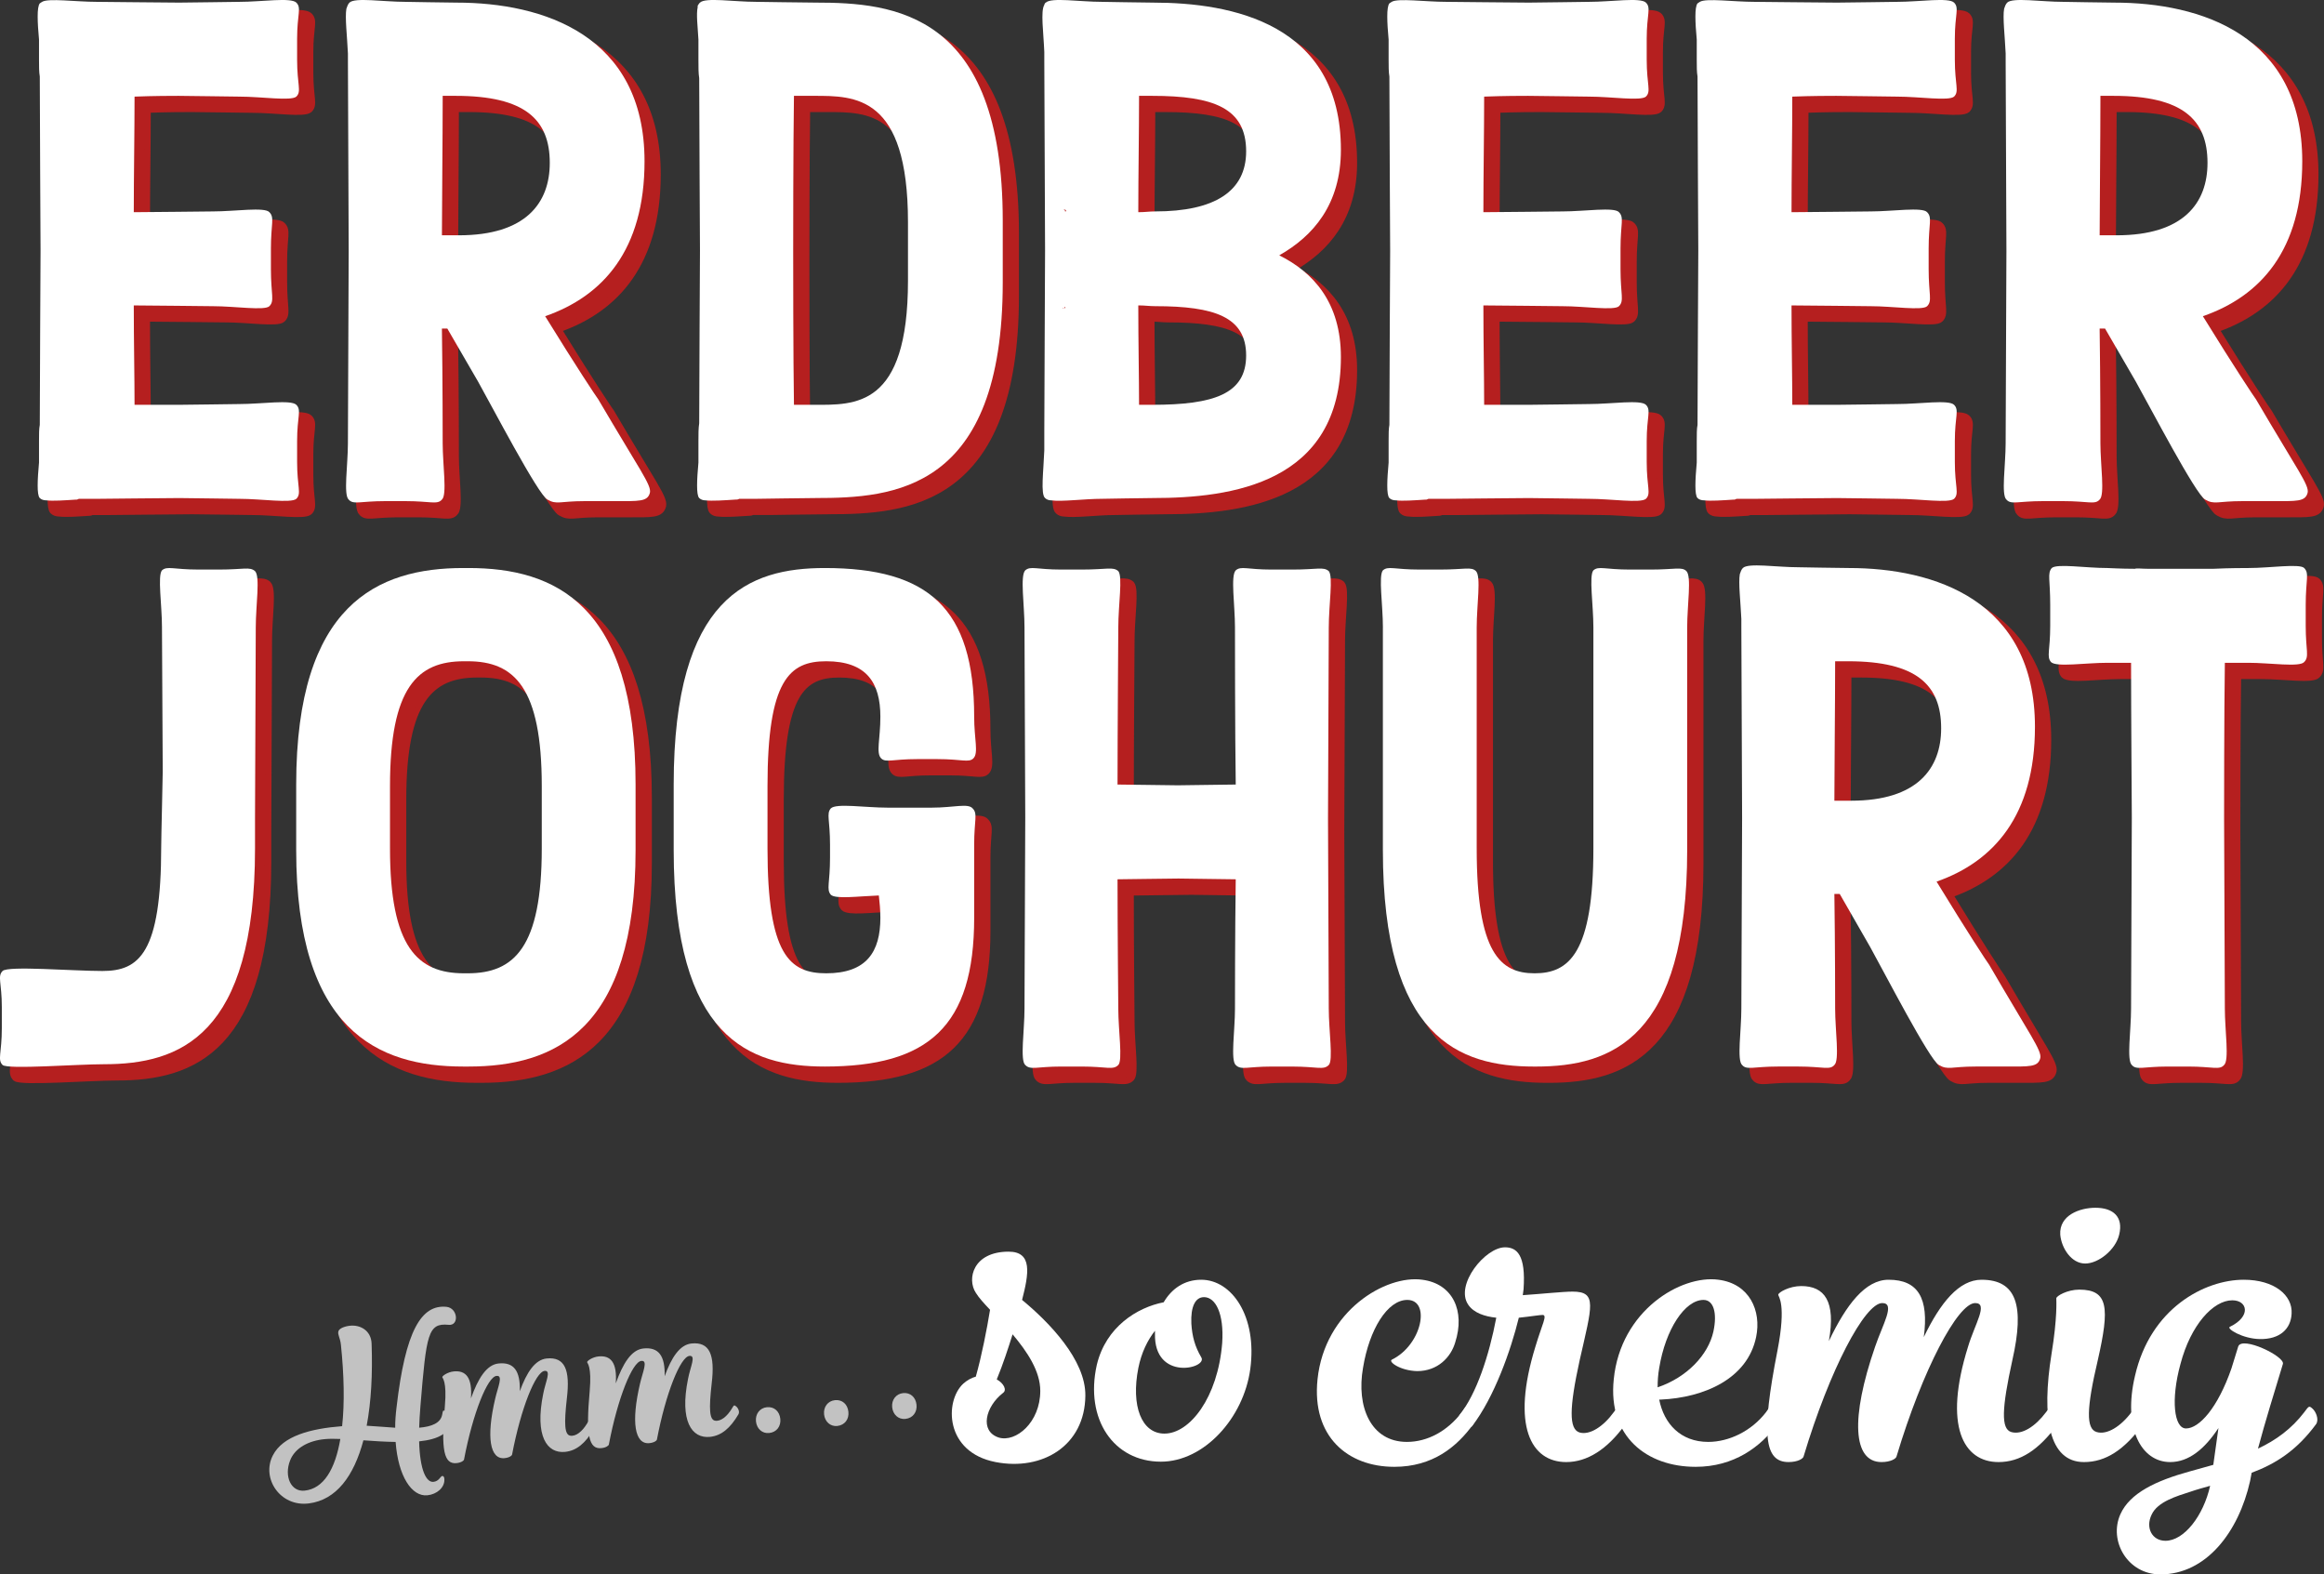
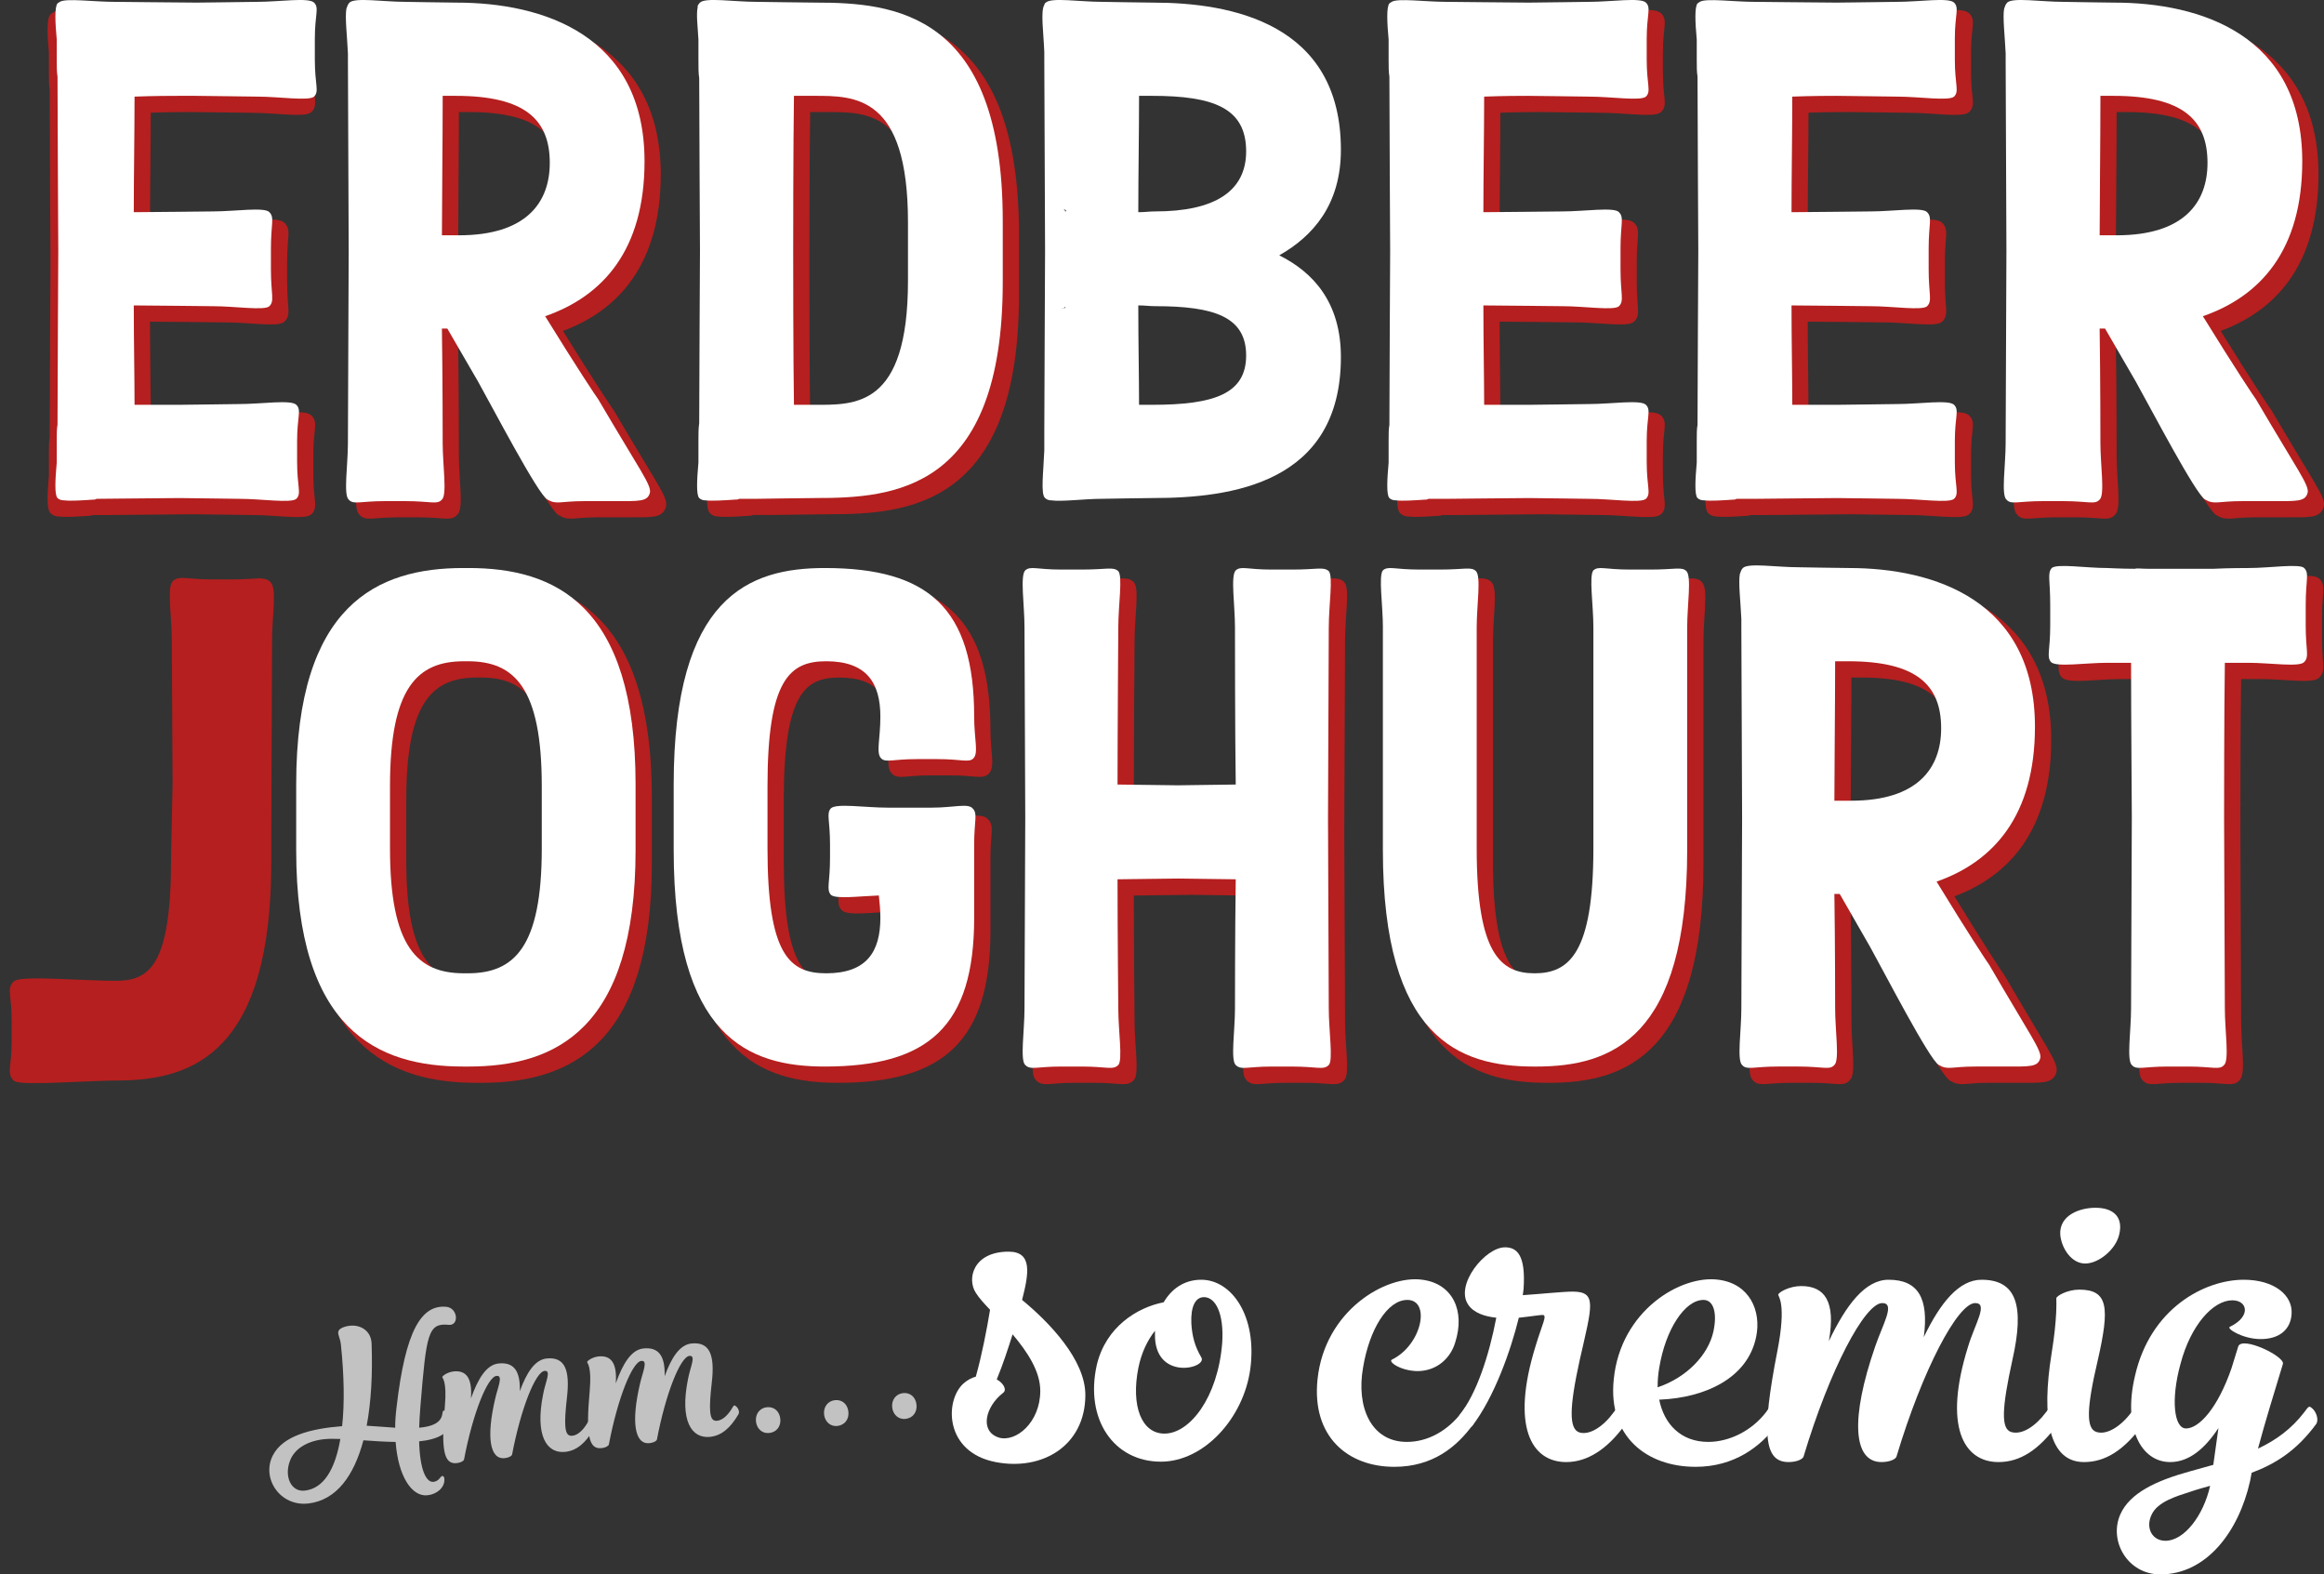
<svg xmlns="http://www.w3.org/2000/svg" viewBox="0 0 368.428 249.563">
  <rect x="0" y="0" width="368.428" height="249.563" fill="#333333" stroke="none" />
  <defs>
    <style>
      .cls-1 {
        fill: #fff;
      }

      .cls-2 {
        stroke-width: 1.021px;
      }

      .cls-2, .cls-3 {
        fill: #b51f1f;
        stroke: #b51f1f;
        stroke-miterlimit: 10;
      }

      .cls-4 {
        opacity: .7;
      }
    </style>
  </defs>
  <g id="Ebene_1" data-name="Ebene 1" />
  <g id="Ebene_2" data-name="Ebene 2">
    <g id="Ebene_1-2" data-name="Ebene 1">
      <g>
        <g>
          <g>
            <path class="cls-1" d="M154.697,218.216c.94-3.322,1.756-7.522,2.257-10.595-.941-1.004-1.756-1.881-2.257-2.695-1.442-2.194-.439-6.521,5.203-6.521,3.824,0,3.198,3.511,2.132,7.649,4.327,3.574,10.095,9.53,10.031,15.172-.063,7.899-6.771,11.974-14.231,10.532-8.087-1.568-8.087-9.655-5.14-12.413,.627-.564,1.316-.941,2.006-1.129Zm5.831-6.708c-.69,2.194-1.505,4.702-2.509,7.146,1.129,.628,1.63,1.693,1.004,2.133-2.821,2.194-3.762,6.081-.689,7.084,2.695,.815,6.583-2.382,6.583-7.398,0-3.134-2.069-6.207-4.388-8.965Z" />
            <path class="cls-1" d="M173.883,216.335c1.442-6.019,6.395-9.09,10.595-9.906,1.254-2.132,3.26-3.573,5.956-3.573,4.828,0,8.903,5.767,7.774,14.169-1.065,7.774-7.334,14.67-14.169,14.67-7.461,0-12.1-6.708-10.156-15.36Zm9.216-5.391c-1.129,1.441-2.132,3.385-2.634,5.893-1.191,6.019,.502,10.407,4.138,10.407,4.012,0,8.464-5.705,9.154-14.357,.313-4.703-1.066-7.273-2.883-7.273-1.38,0-2.132,1.505-2.006,4.2,.125,2.006,.564,3.636,1.567,5.329,1.129,1.756-7.522,3.887-7.334-3.762v-.439Z" />
            <path class="cls-1" d="M221.031,232.51c-7.335,0-13.103-4.764-12.162-13.855,1.128-10.908,10.846-16.613,16.613-15.798,4.828,.627,6.834,4.952,5.204,9.968-.69,2.32-2.759,4.514-6.019,4.514-2.696-.063-4.64-1.505-4.012-1.818,4.764-2.32,6.207-9.467,2.445-9.467-3.135,0-6.019,4.64-7.021,10.784-1.066,6.081,1.191,11.723,6.958,11.723,3.26,0,6.395-1.692,8.714-4.702,.69-1.003,.69-1.065,1.254-.564,.564,.439,1.128,1.693,.564,2.445-2.633,3.636-6.457,6.771-12.538,6.771Z" />
            <path class="cls-1" d="M248.304,231.758c-5.58,0-8.777-5.705-4.89-18.306,1.065-3.574,1.944-5.016,1.128-5.016-.439,0-1.944,.251-3.762,.44-1.253,5.14-3.887,12.601-7.397,17.177-.565,.753-2.509-1.003-2.006-1.756,2.695-3.322,4.702-9.466,5.831-15.422-1.818-.189-3.574-.753-4.452-2.069-2.132-3.135,2.696-9.091,5.831-9.091,1.881,0,3.323,1.192,2.947,6.645l-.125,.941c2.821-.188,6.395-.564,7.899-.564,3.95,0,3.071,2.257,1.128,10.846-1.693,7.711-1.693,10.908-.063,11.473,1.63,.501,3.824-.941,5.455-3.198,.752-1.003,.752-1.065,1.317-.564,.501,.439,1.065,1.693,.501,2.507-2.884,4.012-6.081,5.956-9.342,5.956Z" />
            <path class="cls-1" d="M268.807,232.51c-7.71,0-13.918-4.764-12.977-13.855,1.065-10.908,10.658-16.613,16.613-15.798,4.891,.627,6.834,4.89,5.956,9.09-1.38,6.645-8.275,9.592-15.109,9.906h-.252c.753,3.824,3.386,6.708,7.774,6.708,3.26,0,6.834-1.692,9.154-4.702,.689-1.003,.689-1.065,1.254-.564,.564,.439,1.065,1.693,.564,2.445-2.696,3.636-6.897,6.771-12.978,6.771Zm-6.019-12.601c4.64-1.568,8.025-5.14,8.84-8.839,.627-2.884,.063-5.016-1.568-5.016-2.946,0-6.019,4.64-7.022,10.784-.188,1.065-.251,2.069-.251,3.071Z" />
            <path class="cls-1" d="M289.937,212.573c2.758-5.767,5.768-9.717,9.467-9.717,4.702,0,6.395,2.946,5.579,9.09,2.634-5.455,5.58-9.09,9.154-9.09,5.58,0,6.833,4.138,4.89,12.726-1.692,7.711-1.818,10.908-.188,11.411,1.693,.501,3.824-.878,5.517-3.135,.752-1.003,.752-1.065,1.317-.564,.501,.439,1.065,1.693,.501,2.507-2.947,4.012-5.893,5.956-9.342,5.956-5.58,0-8.777-5.705-4.827-18.306,1.065-3.574,3.259-6.897,1.128-6.897-2.758,0-8.338,10.533-12.476,24.326-.063,.313-.877,.877-2.382,.877-4.514,0-4.952-6.896-1.003-18.306,1.191-3.511,3.259-6.897,1.128-6.897-2.758,0-8.338,10.533-12.476,24.326-.063,.313-.878,.877-2.382,.877-3.824,0-4.389-4.263-1.756-17.68,1.442-7.461,.125-8.526,.125-8.839,0-.376,1.756-1.38,3.636-1.38,3.699,0,5.516,2.382,4.388,8.714Z" />
            <path class="cls-1" d="M325.99,205.803c0-.376,1.756-1.38,3.636-1.38,4.639,0,4.827,2.884,2.946,11.16-1.818,7.711-1.881,10.908-.188,11.411,1.63,.501,3.824-.878,5.517-3.135,.689-1.003,.689-1.065,1.253-.564,.502,.439,1.066,1.693,.565,2.507-2.947,4.012-5.893,5.956-9.342,5.956-5.58,0-6.771-7.022-5.141-17.178,.941-5.767,.753-8.463,.753-8.777Zm4.576-5.517c-2.194,0-3.762-2.445-3.95-4.576-.188-3.072,3.072-4.263,5.58-4.263,2.821,0,4.451,1.442,3.762,4.263-.565,2.382-3.26,4.576-5.392,4.576Z" />
            <path class="cls-1" d="M366.615,223.295c.501,.439,1.066,1.693,.564,2.445-3.134,4.263-6.52,6.332-10.219,7.711l-.251,1.317c-1.818,8.087-6.958,14.795-14.231,14.795-5.203,0-8.213-5.329-6.332-9.53,1.505-3.386,5.705-5.329,10.908-6.771l3.824-1.066,.816-5.831c-2.194,3.323-4.703,5.392-7.649,5.392-4.639,0-7.523-5.455-5.58-13.667,2.445-10.72,11.035-15.234,17.241-15.234,4.827,0,7.774,2.445,7.586,5.391-.126,2.382-1.818,4.075-5.079,4.012-2.758-.063-5.329-1.693-4.702-1.944,3.385-1.63,2.821-4.2,.376-4.2-3.01,0-6.583,3.887-8.213,10.094-1.568,5.705-1.004,10.219,.877,10.219,2.069,0,5.016-3.197,7.21-9.529l1.065-3.448c.565-1.756,7.461,1.568,7.085,2.758-1.38,4.577-2.759,8.966-3.95,13.417,2.821-1.317,5.329-3.135,7.335-5.768,.752-1.003,.752-1.065,1.316-.564Zm-16.238,12.225c-1.065,.313-2.069,.564-3.134,.94-2.132,.69-5.204,1.568-6.144,3.636-1.004,2.069,.063,4.138,2.194,4.138,2.946,0,6.019-3.95,7.084-8.714Z" />
          </g>
          <g class="cls-4">
            <g>
              <path class="cls-1" d="M71.119,210c-3.277-.315-3.524,1.414-4.466,12.881-.099,1.256-.176,2.411-.201,3.429,1.948-.169,3.399-.712,3.651-2.081,.127-.669,.092-.698,.497-.576,.338,.095,.806,.506,.821,.964,.262,2.528-1.895,3.537-4.975,3.857,.123,4.673,1.168,6.531,2.27,6.417,.909-.094,1.086-.898,1.411-.933,.163-.016,.348,.194,.323,.589,.03,1.243-1.169,2.317-2.692,2.475-2.464,.255-4.636-2.994-5.038-8.456-1.706-.021-3.421-.138-5.106-.259-1.511,5.662-4.295,9.457-8.662,10.007-4.529,.568-7.555-3.969-5.703-7.601,1.579-3.114,6.016-4.26,10.988-4.645,.406-3.679,.309-8.092-.188-12.891-.113-1.102-.524-1.584-.412-2.087,.051-.464,.895-.847,1.868-.947,1.589-.165,3.321,.738,3.406,2.826,.17,4.8-.062,9.214-.781,13.026,1.418,.081,2.971,.216,4.522,.317-.009-1.047,.077-2.105,.219-3.267,1.401-12.106,3.915-16.297,7.922-15.894,1.824,.204,2.019,3.034,.328,2.849Zm-17.165,18.096c-.921-.035-1.773-.045-2.454,.024-2.533,.229-4.741,1.376-5.514,3.39-.984,2.527,.157,4.997,2.296,4.775,3.047-.315,4.856-3.419,5.672-8.19Z" />
              <path class="cls-1" d="M74.661,221.66c1.118-3.132,2.462-5.334,4.375-5.532,2.432-.252,3.466,1.18,3.373,4.401,1.069-2.961,2.399-4.999,4.247-5.191,2.884-.298,3.755,1.774,3.21,6.32-.462,4.078-.357,5.739,.513,5.91,.903,.169,1.93-.658,2.685-1.917,.336-.559,.333-.591,.651-.362,.283,.201,.642,.819,.393,1.27-1.309,2.233-2.728,3.396-4.512,3.581-2.885,.298-4.844-2.481-3.477-9.209,.36-1.904,1.317-3.74,.214-3.626-1.426,.149-3.748,5.893-5.149,13.247-.015,.166-.406,.501-1.185,.582-2.334,.242-2.931-3.302-1.499-9.413,.428-1.88,1.317-3.741,.214-3.626-1.427,.148-3.748,5.893-5.149,13.246-.016,.167-.407,.502-1.185,.582-1.978,.205-2.498-1.97-1.855-9.049,.346-3.935-.392-4.415-.408-4.578-.02-.194,.834-.807,1.806-.908,1.913-.198,2.98,.937,2.736,4.272Z" />
              <path class="cls-1" d="M97.621,219.282c1.118-3.131,2.462-5.334,4.376-5.532,2.431-.252,3.464,1.181,3.372,4.402,1.069-2.962,2.398-5,4.247-5.191,2.885-.299,3.756,1.774,3.21,6.32-.463,4.078-.356,5.738,.513,5.91,.903,.168,1.93-.659,2.685-1.917,.335-.559,.332-.591,.651-.362,.283,.2,.642,.818,.393,1.269-1.309,2.233-2.728,3.396-4.512,3.581-2.885,.299-4.845-2.481-3.477-9.208,.36-1.905,1.317-3.741,.214-3.626-1.426,.148-3.748,5.893-5.148,13.246-.016,.166-.407,.502-1.186,.582-2.335,.243-2.931-3.301-1.5-9.413,.429-1.88,1.317-3.74,.215-3.625-1.427,.148-3.748,5.892-5.149,13.246-.015,.166-.407,.501-1.185,.582-1.978,.205-2.498-1.971-1.855-9.049,.346-3.935-.392-4.416-.408-4.579-.02-.194,.834-.807,1.806-.907,1.912-.198,2.98,.936,2.736,4.271Z" />
              <path class="cls-1" d="M119.846,225.304c-.121-1.167,.599-2.126,1.733-2.244,1.135-.117,2.001,.645,2.125,1.844,.12,1.167-.567,2.123-1.767,2.248-1.103,.114-1.972-.681-2.092-1.849Zm10.796-1.118c-.121-1.167,.599-2.126,1.734-2.244,1.134-.117,1.999,.645,2.123,1.844,.121,1.167-.566,2.123-1.766,2.248-1.103,.114-1.971-.681-2.092-1.849Zm10.796-1.118c-.12-1.167,.599-2.126,1.734-2.244,1.134-.117,2,.645,2.124,1.844,.12,1.167-.567,2.123-1.767,2.247-1.102,.114-1.971-.68-2.092-1.848Z" />
            </g>
          </g>
        </g>
        <g>
          <g>
            <g>
              <path class="cls-2" d="M27.748,101.513c0-3.542-.725-8.183,0-9.038,.847-.733,1.814-.122,5.803-.122h3.264c3.869,0,4.836-.488,5.683,.245,.846,.855,.12,5.374,.12,8.916,0,.733-.12,28.334-.12,30.289v4.763c0,29.801-11.969,34.197-23.939,34.197-4.353,0-15.234,.855-16.08,.122-.847-.855-.121-1.832-.121-5.863v-3.297c0-3.908-.726-4.886,.121-5.741,.846-.855,11.002,0,15.838,0,5.803,0,9.309-2.809,9.309-19.664,0-1.588,.242-10.748,.242-11.969,0-1.465-.121-21.74-.121-22.838Z" />
              <path class="cls-2" d="M102.828,126.428v10.381c0,28.58-12.816,34.321-26.478,34.321h-.847c-13.541,0-26.478-5.741-26.478-34.321v-10.381c0-28.58,12.937-34.319,26.478-34.319h.847c13.661,0,26.478,5.74,26.478,34.319Zm-14.871,.244c0-15.633-4.353-19.785-11.728-19.785h-.604c-7.375,0-11.728,4.152-11.728,19.785v9.893c0,15.633,4.353,19.785,11.728,19.785h.604c7.375,0,11.728-4.152,11.728-19.785v-9.893Z" />
              <path class="cls-2" d="M141.392,144.015c-3.263,.122-6.891,.61-7.616-.122-.726-.855-.121-1.831-.121-5.862v-2.076c0-3.908-.604-4.886,.121-5.741,.847-.855,5.44-.122,8.947-.122h7.133c3.386,0,5.683-.733,6.408,.122,.847,.855,.243,1.832,.243,5.741v11.603c0,17.221-7.255,23.572-23.697,23.572-11.969,0-23.939-4.52-23.939-34.321v-10.381c0-29.801,11.969-34.319,23.939-34.319,16.443,0,23.697,6.351,23.697,23.571,0,3.542,.725,5.741-.121,6.596-.726,.733-1.813,.122-5.682,.122h-3.264c-3.869,0-4.957,.61-5.683-.122-.846-.855-.12-3.053-.12-6.596,0-5.374-2.177-8.793-8.585-8.793-5.803,0-9.309,2.931-9.309,19.785v9.893c0,16.854,3.506,19.785,9.309,19.785,6.408,0,8.585-3.419,8.585-8.793,0-1.222-.121-2.443-.243-3.542Z" />
              <path class="cls-2" d="M197.973,141.45c-1.813,0-7.496-.121-9.068-.121-1.813,0-8.221,.121-9.672,.121,0,8.672,.121,19.908,.121,20.519,0,3.42,.725,8.183,0,8.916-.847,.855-1.814,.245-5.803,.245h-3.264c-3.869,0-4.836,.61-5.683-.245-.846-.733-.12-5.496-.12-8.916,0-1.221,.12-28.335,.12-30.289,0-1.465-.12-29.068-.12-30.167,0-3.542-.726-8.183,.12-9.038,.847-.733,1.814-.122,5.683-.122h3.264c3.989,0,4.956-.488,5.803,.245,.725,.855,0,5.374,0,8.916,0,.61-.121,16.732-.121,24.915,1.693,0,8.101,.122,9.551,.122,1.693,0,7.255-.122,9.189-.122-.121-8.061-.121-24.061-.121-24.915,0-3.542-.726-8.183,.121-9.038,.846-.733,1.813-.122,5.682-.122h3.264c3.99,0,4.957-.488,5.803,.245,.726,.855,0,5.374,0,8.916,0,.733-.121,28.457-.121,30.289,0,1.831,.121,29.068,.121,30.167,0,3.42,.726,8.183,0,8.916-.846,.855-1.813,.245-5.803,.245h-3.264c-3.869,0-4.836,.61-5.682-.245-.847-.733-.121-5.496-.121-8.916,0-.733,0-11.847,.121-20.519Z" />
              <path class="cls-2" d="M221.305,101.513c0-3.542-.725-8.183,0-9.038,.847-.733,1.814-.122,5.803-.122h3.264c3.869,0,4.957-.488,5.683,.245,.846,.855,.12,5.374,.12,8.916v35.052c0,16.61,3.749,19.785,9.189,19.785s9.309-3.175,9.309-19.785v-35.052c0-3.542-.726-8.183,0-9.038,.846-.733,1.813-.122,5.803-.122h3.264c3.869,0,4.956-.488,5.682,.245,.847,.855,.121,5.374,.121,8.916v35.296c0,29.801-11.969,34.321-23.939,34.321h-.363c-11.848,0-23.939-4.52-23.939-34.321v-35.296Z" />
              <path class="cls-2" d="M278.248,131.68c0-1.465-.12-29.068-.12-30.167v-1.344c-.121-2.686-.484-5.74-.243-7.084,.121-.366,.243-.733,.484-.976,.846-.855,5.319-.122,8.826-.122,.604,0,6.165,.122,7.979,.122,13.541,0,29.5,5.129,29.5,25.159,0,14.045-6.528,21.374-15.596,24.549,5.078,8.305,7.979,12.702,8.342,13.19,6.529,11.237,8.342,13.557,8.101,14.778-.363,1.465-1.693,1.344-5.683,1.344h-4.594c-3.869,0-4.353,.61-5.803-.245-1.451-.733-8.705-14.778-10.882-18.686l-4.836-8.427h-.846c.121,8.182,.121,17.587,.121,18.197,0,3.42,.725,8.183-.121,8.916-.726,.855-1.813,.245-5.682,.245h-3.264c-3.869,0-4.957,.61-5.683-.245-.846-.733-.12-5.496-.12-8.916,0-1.221,.12-28.335,.12-30.289Zm31.556-14.168c0-6.839-3.869-10.625-14.751-10.625h-2.055c0,6.839-.121,17.587-.121,22.105h2.66c10.518,0,14.267-5.129,14.267-11.48Z" />
              <path class="cls-2" d="M354.78,107.13c-.12,8.061-.12,23.328-.12,24.672,0,1.831,.12,29.068,.12,30.167,0,3.42,.726,8.183-.12,8.916-.726,.855-1.814,.245-5.683,.245h-3.263c-3.869,0-4.957,.61-5.683-.245-.846-.733-.12-5.496-.12-8.916,0-1.221,.12-28.335,.12-30.289,0-1.1-.12-16.366-.12-24.549h-3.749c-3.506,0-8.101,.733-8.947-.121-.726-.855-.121-1.832-.121-5.741v-3.298c0-4.031-.483-5.007,.243-5.862,.846-.733,5.319,0,8.825,0,.243,0,2.177,.121,4.353,.121,.363-.121,.967,0,2.055,0h10.398c2.539-.121,4.957-.121,5.562-.121,3.385,0,8.101-.733,8.826,0,.846,.855,.242,1.831,.242,5.862v3.298c0,3.908,.604,4.886-.242,5.741-.726,.854-5.441,.121-8.826,.121h-3.749Z" />
            </g>
            <g>
-               <path class="cls-1" d="M25.679,99.443c0-3.542-.725-8.183,0-9.038,.847-.733,1.814-.122,5.803-.122h3.264c3.869,0,4.836-.488,5.683,.245,.846,.855,.12,5.374,.12,8.916,0,.733-.12,28.334-.12,30.289v4.763c0,29.801-11.969,34.197-23.939,34.197-4.353,0-15.234,.855-16.08,.122-.847-.855-.121-1.832-.121-5.863v-3.297c0-3.908-.726-4.886,.121-5.741,.846-.855,11.002,0,15.838,0,5.803,0,9.309-2.809,9.309-19.664,0-1.588,.242-10.748,.242-11.969,0-1.465-.121-21.74-.121-22.838Z" />
              <path class="cls-1" d="M100.759,124.358v10.381c0,28.58-12.816,34.321-26.478,34.321h-.847c-13.541,0-26.478-5.741-26.478-34.321v-10.381c0-28.58,12.937-34.319,26.478-34.319h.847c13.661,0,26.478,5.74,26.478,34.319Zm-14.871,.244c0-15.633-4.353-19.785-11.728-19.785h-.604c-7.375,0-11.728,4.152-11.728,19.785v9.893c0,15.633,4.353,19.785,11.728,19.785h.604c7.375,0,11.728-4.152,11.728-19.785v-9.893Z" />
              <path class="cls-1" d="M139.322,141.945c-3.263,.122-6.891,.61-7.616-.122-.726-.855-.121-1.831-.121-5.862v-2.076c0-3.908-.604-4.886,.121-5.741,.847-.855,5.44-.122,8.947-.122h7.133c3.386,0,5.683-.733,6.408,.122,.847,.855,.243,1.832,.243,5.741v11.603c0,17.221-7.255,23.572-23.697,23.572-11.969,0-23.939-4.52-23.939-34.321v-10.381c0-29.801,11.969-34.319,23.939-34.319,16.443,0,23.697,6.351,23.697,23.571,0,3.542,.725,5.741-.121,6.596-.726,.733-1.813,.122-5.682,.122h-3.264c-3.869,0-4.957,.61-5.683-.122-.846-.855-.12-3.053-.12-6.596,0-5.374-2.177-8.793-8.585-8.793-5.803,0-9.309,2.931-9.309,19.785v9.893c0,16.854,3.506,19.785,9.309,19.785,6.408,0,8.585-3.419,8.585-8.793,0-1.222-.121-2.443-.243-3.542Z" />
              <path class="cls-1" d="M195.904,139.38c-1.813,0-7.496-.121-9.068-.121-1.813,0-8.221,.121-9.672,.121,0,8.672,.121,19.908,.121,20.519,0,3.42,.725,8.183,0,8.916-.847,.855-1.814,.245-5.803,.245h-3.264c-3.869,0-4.836,.61-5.683-.245-.846-.733-.12-5.496-.12-8.916,0-1.221,.12-28.335,.12-30.289,0-1.465-.12-29.068-.12-30.167,0-3.542-.726-8.183,.12-9.038,.847-.733,1.814-.122,5.683-.122h3.264c3.989,0,4.956-.488,5.803,.245,.725,.855,0,5.374,0,8.916,0,.61-.121,16.732-.121,24.915,1.693,0,8.101,.122,9.551,.122,1.693,0,7.255-.122,9.189-.122-.121-8.061-.121-24.061-.121-24.915,0-3.542-.726-8.183,.121-9.038,.846-.733,1.813-.122,5.682-.122h3.264c3.99,0,4.957-.488,5.803,.245,.726,.855,0,5.374,0,8.916,0,.733-.121,28.457-.121,30.289,0,1.831,.121,29.068,.121,30.167,0,3.42,.726,8.183,0,8.916-.846,.855-1.813,.245-5.803,.245h-3.264c-3.869,0-4.836,.61-5.682-.245-.847-.733-.121-5.496-.121-8.916,0-.733,0-11.847,.121-20.519Z" />
              <path class="cls-1" d="M219.235,99.443c0-3.542-.725-8.183,0-9.038,.847-.733,1.814-.122,5.803-.122h3.264c3.869,0,4.957-.488,5.683,.245,.846,.855,.12,5.374,.12,8.916v35.052c0,16.61,3.749,19.785,9.189,19.785s9.309-3.175,9.309-19.785v-35.052c0-3.542-.726-8.183,0-9.038,.846-.733,1.813-.122,5.803-.122h3.264c3.869,0,4.956-.488,5.682,.245,.847,.855,.121,5.374,.121,8.916v35.296c0,29.801-11.969,34.321-23.939,34.321h-.363c-11.848,0-23.939-4.52-23.939-34.321v-35.296Z" />
              <path class="cls-1" d="M276.178,129.61c0-1.465-.12-29.068-.12-30.167v-1.344c-.121-2.686-.484-5.74-.243-7.084,.121-.366,.243-.733,.484-.976,.846-.855,5.319-.122,8.826-.122,.604,0,6.165,.122,7.979,.122,13.541,0,29.5,5.129,29.5,25.159,0,14.045-6.528,21.374-15.596,24.549,5.078,8.305,7.979,12.702,8.342,13.19,6.529,11.237,8.342,13.557,8.101,14.778-.363,1.465-1.693,1.344-5.683,1.344h-4.594c-3.869,0-4.353,.61-5.803-.245-1.451-.733-8.705-14.778-10.882-18.686l-4.836-8.427h-.846c.121,8.182,.121,17.587,.121,18.197,0,3.42,.725,8.183-.121,8.916-.726,.855-1.813,.245-5.682,.245h-3.264c-3.869,0-4.957,.61-5.683-.245-.846-.733-.12-5.496-.12-8.916,0-1.221,.12-28.335,.12-30.289Zm31.556-14.168c0-6.839-3.869-10.625-14.751-10.625h-2.055c0,6.839-.121,17.587-.121,22.105h2.66c10.518,0,14.267-5.129,14.267-11.48Z" />
              <path class="cls-1" d="M352.71,105.06c-.12,8.061-.12,23.328-.12,24.672,0,1.831,.12,29.068,.12,30.167,0,3.42,.726,8.183-.12,8.916-.726,.855-1.814,.245-5.683,.245h-3.263c-3.869,0-4.957,.61-5.683-.245-.846-.733-.12-5.496-.12-8.916,0-1.221,.12-28.335,.12-30.289,0-1.1-.12-16.366-.12-24.549h-3.749c-3.506,0-8.101,.733-8.947-.121-.726-.855-.121-1.832-.121-5.741v-3.298c0-4.031-.483-5.007,.243-5.862,.846-.733,5.319,0,8.825,0,.243,0,2.177,.121,4.353,.121,.363-.121,.967,0,2.055,0h10.398c2.539-.121,4.957-.121,5.562-.121,3.385,0,8.101-.733,8.826,0,.846,.855,.242,1.831,.242,5.862v3.298c0,3.908,.604,4.886-.242,5.741-.726,.854-5.441,.121-8.826,.121h-3.749Z" />
            </g>
          </g>
          <g>
            <g>
              <path class="cls-3" d="M30.363,17.262c-.855,0-3.908,0-6.962,.122,0,5.496-.122,12.579-.122,18.32,2.443,0,11.481-.122,12.58-.122,3.42,0,8.183-.733,8.916,.122,.855,.855,.244,1.832,.244,5.741v3.298c0,4.03,.611,5.007-.244,5.862-.733,.733-5.496,0-8.916,0-1.221,0-9.77-.122-12.58-.122,0,5.618,.122,11.481,.122,15.755h6.962c1.955,0,8.427-.122,9.649-.122,3.541,0,8.182-.733,9.037,.122s.122,1.832,.122,5.741v3.298c0,4.03,.733,5.007-.122,5.862-.855,.733-5.496,0-9.037,0-.977,0-7.694-.122-9.527-.122-1.954,0-12.335,.122-13.068,.122h-2.81c-.122,0-.244,.122-.366,.122h-.122c-1.832,.122-3.664,.245-4.641,.122-.488,0-.855-.122-1.1-.367-.488-.488-.366-2.931-.122-5.618v-3.419c0-1.1,0-1.955,.122-2.565,0-5.863,.122-25.892,.122-27.603,0-1.221-.122-21.984-.122-27.602-.122-.733-.122-1.588-.122-2.687v-3.176c-.244-2.686-.366-5.129,.122-5.741l.367-.244c.977-.61,5.374,0,8.672,0,.733,0,11.114,.122,13.068,.122,1.832,0,8.549-.122,9.527-.122,3.541,0,8.182-.733,9.037,.122s.122,1.831,.122,5.74v3.298c0,4.031,.733,5.008-.122,5.863-.855,.733-5.496,0-9.037,0-1.222,0-7.694-.122-9.649-.122Z" />
              <path class="cls-3" d="M57.35,42.055c0-1.465-.122-29.068-.122-30.167v-1.344c-.122-2.686-.488-5.74-.244-7.084,.121-.366,.244-.733,.488-.976,.855-.855,5.374-.122,8.916-.122,.61,0,6.229,.122,8.06,.122,13.679,0,29.801,5.129,29.801,25.159,0,14.045-6.595,21.374-15.755,24.549,5.13,8.305,8.061,12.702,8.428,13.19,6.595,11.237,8.427,13.557,8.182,14.778-.366,1.465-1.71,1.344-5.741,1.344h-4.641c-3.908,0-4.396,.61-5.862-.245-1.465-.733-8.794-14.778-10.992-18.686l-4.886-8.427h-.855c.122,8.182,.122,17.587,.122,18.197,0,3.42,.733,8.183-.122,8.916-.733,.855-1.831,.245-5.74,.245h-3.298c-3.908,0-5.008,.61-5.741-.245-.855-.733-.122-5.496-.122-8.916,0-1.221,.122-28.334,.122-30.289Zm31.877-14.168c0-6.839-3.908-10.625-14.9-10.625h-2.076c0,6.839-.122,17.587-.122,22.105h2.687c10.625,0,14.411-5.129,14.411-11.48Z" />
              <path class="cls-3" d="M131.358,81.016c-1.955,0-8.672,.122-9.404,.122h-2.687c-.245,.122-.366,.122-.488,.122h-.122c-1.832,.122-3.664,.245-4.763,.122-.366,0-.733-.122-.977-.367-.488-.488-.366-2.931-.122-5.618v-3.419c0-1.1,0-2.077,.122-2.81,0-5.984,.122-25.648,.122-27.358,0-1.221-.122-21.617-.122-27.358-.122-.733-.122-1.709-.122-2.931v-3.176c-.121-2.076-.366-4.031-.121-5.129v-.245l.244-.367,.122-.121c.855-.855,5.374-.122,8.916-.122,.733,0,7.45,.122,9.404,.122,12.335,0,29.678,1.465,29.678,34.563v9.771c0,33.099-17.343,34.197-29.678,34.197Zm-3.42-63.753c-.122,8.182-.122,23.327-.122,24.671,0,1.465,0,16.976,.122,24.305h3.176c6.473,0,14.9,.488,14.9-19.664v-9.282c0-20.152-8.427-20.03-14.9-20.03h-3.176Z" />
-               <path class="cls-3" d="M167.747,41.811c0-1.465-.122-29.067-.122-30.167v-1.343c-.122-3.053-.61-6.473,0-7.451q0-.122,.122-.245s0-.121,.121-.121c.855-.855,5.375-.122,8.916-.122,.61,0,6.229,.122,8.061,.122,12.458,0,29.8,3.297,29.8,23.327,0,8.672-4.396,13.678-9.77,16.732,5.374,2.687,9.77,7.451,9.77,16.122,0,20.03-17.342,22.35-29.8,22.35-1.832,0-7.451,.122-8.061,.122-2.809,0-6.351,.488-8.061,.245-.366,0-.733-.122-.976-.367-.733-.61-.245-4.274-.122-7.572v-2.81c0-3.908,.122-26.991,.122-28.823Zm2.931-6.472h-.122q0,.121,.367,.244h.121c.122-.244-.244-.366-.366-.244Zm-.122,0c0,.121,.122,.121,.367,.244,0-.244-.122-.244-.245-.244h-.122Zm.245,15.633q.244,0,.122-.245h-.245v.122c-.122,0-.122,.122,0,.122h.122Zm0,0c.122,0,.122-.122,0-.245h-.122v.245h.122Zm28.823-24.916c0-6.839-5.13-8.793-14.9-8.793h-2.076c0,5.496-.122,12.701-.122,18.442,1.099,0,1.709-.122,2.686-.122,9.404,0,14.412-3.176,14.412-9.527Zm-17.099,24.427c0,5.741,.122,11.603,.122,15.755h2.076c9.77,0,14.9-1.71,14.9-7.817s-5.008-7.817-14.412-7.817c-.977,0-1.588-.122-2.686-.122Z" />
              <path class="cls-3" d="M244.318,17.262c-.855,0-3.908,0-6.962,.122,0,5.496-.122,12.579-.122,18.32,2.443,0,11.48-.122,12.58-.122,3.42,0,8.182-.733,8.915,.122,.855,.855,.245,1.832,.245,5.741v3.298c0,4.03,.61,5.007-.245,5.862-.733,.733-5.495,0-8.915,0-1.222,0-9.771-.122-12.58-.122,0,5.618,.122,11.481,.122,15.755h6.962c1.954,0,8.427-.122,9.649-.122,3.541,0,8.182-.733,9.037,.122s.122,1.832,.122,5.741v3.298c0,4.03,.733,5.007-.122,5.862-.855,.733-5.496,0-9.037,0-.977,0-7.695-.122-9.527-.122-1.955,0-12.335,.122-13.068,.122h-2.81c-.122,0-.245,.122-.366,.122h-.122c-1.832,.122-3.665,.245-4.641,.122-.489,0-.855-.122-1.1-.367-.488-.488-.366-2.931-.122-5.618v-3.419c0-1.1,0-1.955,.122-2.565,0-5.863,.122-25.892,.122-27.603,0-1.221-.122-21.984-.122-27.602-.122-.733-.122-1.588-.122-2.687v-3.176c-.244-2.686-.366-5.129,.122-5.741l.367-.244c.976-.61,5.374,0,8.672,0,.733,0,11.113,.122,13.068,.122,1.831,0,8.549-.122,9.527-.122,3.541,0,8.182-.733,9.037,.122s.122,1.831,.122,5.74v3.298c0,4.031,.733,5.008-.122,5.863-.855,.733-5.496,0-9.037,0-1.222,0-7.695-.122-9.649-.122Z" />
              <path class="cls-3" d="M293.167,17.262c-.855,0-3.908,0-6.962,.122,0,5.496-.122,12.579-.122,18.32,2.443,0,11.48-.122,12.58-.122,3.42,0,8.182-.733,8.916,.122,.854,.855,.244,1.832,.244,5.741v3.298c0,4.03,.61,5.007-.244,5.862-.734,.733-5.496,0-8.916,0-1.222,0-9.771-.122-12.58-.122,0,5.618,.122,11.481,.122,15.755h6.962c1.954,0,8.427-.122,9.649-.122,3.541,0,8.182-.733,9.037,.122s.122,1.832,.122,5.741v3.298c0,4.03,.733,5.007-.122,5.862-.855,.733-5.496,0-9.037,0-.977,0-7.695-.122-9.527-.122-1.955,0-12.335,.122-13.069,.122h-2.809c-.122,0-.245,.122-.366,.122h-.122c-1.832,.122-3.665,.245-4.641,.122-.489,0-.855-.122-1.1-.367-.488-.488-.366-2.931-.122-5.618v-3.419c0-1.1,0-1.955,.122-2.565,0-5.863,.122-25.892,.122-27.603,0-1.221-.122-21.984-.122-27.602-.122-.733-.122-1.588-.122-2.687v-3.176c-.244-2.686-.366-5.129,.122-5.741l.367-.244c.976-.61,5.374,0,8.671,0,.734,0,11.114,.122,13.069,.122,1.831,0,8.549-.122,9.527-.122,3.541,0,8.182-.733,9.037,.122s.122,1.831,.122,5.74v3.298c0,4.031,.733,5.008-.122,5.863-.855,.733-5.496,0-9.037,0-1.222,0-7.695-.122-9.649-.122Z" />
              <path class="cls-3" d="M320.153,42.055c0-1.465-.122-29.068-.122-30.167v-1.344c-.122-2.686-.488-5.74-.245-7.084,.122-.366,.245-.733,.489-.976,.855-.855,5.374-.122,8.915-.122,.611,0,6.229,.122,8.061,.122,13.679,0,29.801,5.129,29.801,25.159,0,14.045-6.596,21.374-15.755,24.549,5.13,8.305,8.061,12.702,8.427,13.19,6.596,11.237,8.427,13.557,8.183,14.778-.367,1.465-1.71,1.344-5.741,1.344h-4.641c-3.908,0-4.396,.61-5.862-.245-1.466-.733-8.794-14.778-10.992-18.686l-4.886-8.427h-.855c.122,8.182,.122,17.587,.122,18.197,0,3.42,.733,8.183-.122,8.916-.733,.855-1.832,.245-5.741,.245h-3.297c-3.908,0-5.008,.61-5.741-.245-.855-.733-.122-5.496-.122-8.916,0-1.221,.122-28.334,.122-30.289Zm31.877-14.168c0-6.839-3.908-10.625-14.9-10.625h-2.076c0,6.839-.122,17.587-.122,22.105h2.687c10.625,0,14.411-5.129,14.411-11.48Z" />
            </g>
            <g>
-               <path class="cls-1" d="M28.293,15.193c-.855,0-3.908,0-6.962,.122,0,5.496-.122,12.579-.122,18.32,2.443,0,11.481-.122,12.58-.122,3.42,0,8.183-.733,8.916,.122,.855,.855,.244,1.832,.244,5.741v3.298c0,4.03,.611,5.007-.244,5.862-.733,.733-5.496,0-8.916,0-1.221,0-9.77-.122-12.58-.122,0,5.618,.122,11.481,.122,15.755h6.962c1.955,0,8.427-.122,9.649-.122,3.541,0,8.182-.733,9.037,.122s.122,1.832,.122,5.741v3.298c0,4.03,.733,5.007-.122,5.862-.855,.733-5.496,0-9.037,0-.977,0-7.694-.122-9.527-.122-1.954,0-12.335,.122-13.068,.122h-2.81c-.122,0-.244,.122-.366,.122h-.122c-1.832,.122-3.664,.245-4.641,.122-.488,0-.855-.122-1.1-.367-.488-.488-.366-2.931-.122-5.618v-3.419c0-1.1,0-1.955,.122-2.565,0-5.863,.122-25.892,.122-27.603,0-1.221-.122-21.984-.122-27.602-.122-.733-.122-1.588-.122-2.687v-3.176c-.244-2.686-.366-5.129,.122-5.741l.367-.244c.977-.61,5.374,0,8.672,0,.733,0,11.114,.122,13.068,.122,1.832,0,8.549-.122,9.527-.122,3.541,0,8.182-.733,9.037,.122s.122,1.831,.122,5.74v3.298c0,4.031,.733,5.008-.122,5.863-.855,.733-5.496,0-9.037,0-1.222,0-7.694-.122-9.649-.122Z" />
+               <path class="cls-1" d="M28.293,15.193c-.855,0-3.908,0-6.962,.122,0,5.496-.122,12.579-.122,18.32,2.443,0,11.481-.122,12.58-.122,3.42,0,8.183-.733,8.916,.122,.855,.855,.244,1.832,.244,5.741v3.298c0,4.03,.611,5.007-.244,5.862-.733,.733-5.496,0-8.916,0-1.221,0-9.77-.122-12.58-.122,0,5.618,.122,11.481,.122,15.755h6.962c1.955,0,8.427-.122,9.649-.122,3.541,0,8.182-.733,9.037,.122s.122,1.832,.122,5.741v3.298c0,4.03,.733,5.007-.122,5.862-.855,.733-5.496,0-9.037,0-.977,0-7.694-.122-9.527-.122-1.954,0-12.335,.122-13.068,.122c-.122,0-.244,.122-.366,.122h-.122c-1.832,.122-3.664,.245-4.641,.122-.488,0-.855-.122-1.1-.367-.488-.488-.366-2.931-.122-5.618v-3.419c0-1.1,0-1.955,.122-2.565,0-5.863,.122-25.892,.122-27.603,0-1.221-.122-21.984-.122-27.602-.122-.733-.122-1.588-.122-2.687v-3.176c-.244-2.686-.366-5.129,.122-5.741l.367-.244c.977-.61,5.374,0,8.672,0,.733,0,11.114,.122,13.068,.122,1.832,0,8.549-.122,9.527-.122,3.541,0,8.182-.733,9.037,.122s.122,1.831,.122,5.74v3.298c0,4.031,.733,5.008-.122,5.863-.855,.733-5.496,0-9.037,0-1.222,0-7.694-.122-9.649-.122Z" />
              <path class="cls-1" d="M55.28,39.986c0-1.465-.122-29.068-.122-30.167v-1.344c-.122-2.686-.488-5.74-.244-7.084,.121-.366,.244-.733,.488-.976,.855-.855,5.374-.122,8.916-.122,.61,0,6.229,.122,8.06,.122,13.679,0,29.801,5.129,29.801,25.159,0,14.045-6.595,21.374-15.755,24.549,5.13,8.305,8.061,12.702,8.428,13.19,6.595,11.237,8.427,13.557,8.182,14.778-.366,1.465-1.71,1.344-5.741,1.344h-4.641c-3.908,0-4.396,.61-5.862-.245-1.465-.733-8.794-14.778-10.992-18.686l-4.886-8.427h-.855c.122,8.182,.122,17.587,.122,18.197,0,3.42,.733,8.183-.122,8.916-.733,.855-1.831,.245-5.74,.245h-3.298c-3.908,0-5.008,.61-5.741-.245-.855-.733-.122-5.496-.122-8.916,0-1.221,.122-28.334,.122-30.289Zm31.877-14.168c0-6.839-3.908-10.625-14.9-10.625h-2.076c0,6.839-.122,17.587-.122,22.105h2.687c10.625,0,14.411-5.129,14.411-11.48Z" />
              <path class="cls-1" d="M129.288,78.946c-1.955,0-8.672,.122-9.404,.122h-2.687c-.245,.122-.366,.122-.488,.122h-.122c-1.832,.122-3.664,.245-4.763,.122-.366,0-.733-.122-.977-.367-.488-.488-.366-2.931-.122-5.618v-3.419c0-1.1,0-2.077,.122-2.81,0-5.984,.122-25.648,.122-27.358,0-1.221-.122-21.617-.122-27.358-.122-.733-.122-1.709-.122-2.931v-3.176c-.121-2.076-.366-4.031-.121-5.129v-.245l.244-.367,.122-.121c.855-.855,5.374-.122,8.916-.122,.733,0,7.45,.122,9.404,.122,12.335,0,29.678,1.465,29.678,34.563v9.771c0,33.099-17.343,34.197-29.678,34.197Zm-3.42-63.753c-.122,8.182-.122,23.327-.122,24.671,0,1.465,0,16.976,.122,24.305h3.176c6.473,0,14.9,.488,14.9-19.664v-9.282c0-20.152-8.427-20.03-14.9-20.03h-3.176Z" />
              <path class="cls-1" d="M165.677,39.741c0-1.465-.122-29.067-.122-30.167v-1.343c-.122-3.053-.61-6.473,0-7.451q0-.122,.122-.245s0-.121,.121-.121c.855-.855,5.375-.122,8.916-.122,.61,0,6.229,.122,8.061,.122,12.458,0,29.8,3.297,29.8,23.327,0,8.672-4.396,13.678-9.77,16.732,5.374,2.687,9.77,7.451,9.77,16.122,0,20.03-17.342,22.35-29.8,22.35-1.832,0-7.451,.122-8.061,.122-2.809,0-6.351,.488-8.061,.245-.366,0-.733-.122-.976-.367-.733-.61-.245-4.274-.122-7.572v-2.81c0-3.908,.122-26.991,.122-28.823Zm2.931-6.472h-.122q0,.121,.367,.244h.121c.122-.244-.244-.366-.366-.244Zm-.122,0c0,.121,.122,.121,.367,.244,0-.244-.122-.244-.245-.244h-.122Zm.245,15.633q.244,0,.122-.245h-.245v.122c-.122,0-.122,.122,0,.122h.122Zm0,0c.122,0,.122-.122,0-.245h-.122v.245h.122Zm28.823-24.916c0-6.839-5.13-8.793-14.9-8.793h-2.076c0,5.496-.122,12.701-.122,18.442,1.099,0,1.709-.122,2.686-.122,9.404,0,14.412-3.176,14.412-9.527Zm-17.099,24.427c0,5.741,.122,11.603,.122,15.755h2.076c9.77,0,14.9-1.71,14.9-7.817s-5.008-7.817-14.412-7.817c-.977,0-1.588-.122-2.686-.122Z" />
              <path class="cls-1" d="M242.248,15.193c-.855,0-3.908,0-6.962,.122,0,5.496-.122,12.579-.122,18.32,2.443,0,11.48-.122,12.58-.122,3.42,0,8.182-.733,8.915,.122,.855,.855,.245,1.832,.245,5.741v3.298c0,4.03,.61,5.007-.245,5.862-.733,.733-5.495,0-8.915,0-1.222,0-9.771-.122-12.58-.122,0,5.618,.122,11.481,.122,15.755h6.962c1.954,0,8.427-.122,9.649-.122,3.541,0,8.182-.733,9.037,.122s.122,1.832,.122,5.741v3.298c0,4.03,.733,5.007-.122,5.862-.855,.733-5.496,0-9.037,0-.977,0-7.695-.122-9.527-.122-1.955,0-12.335,.122-13.068,.122h-2.81c-.122,0-.245,.122-.366,.122h-.122c-1.832,.122-3.665,.245-4.641,.122-.489,0-.855-.122-1.1-.367-.488-.488-.366-2.931-.122-5.618v-3.419c0-1.1,0-1.955,.122-2.565,0-5.863,.122-25.892,.122-27.603,0-1.221-.122-21.984-.122-27.602-.122-.733-.122-1.588-.122-2.687v-3.176c-.244-2.686-.366-5.129,.122-5.741l.367-.244c.976-.61,5.374,0,8.672,0,.733,0,11.113,.122,13.068,.122,1.831,0,8.549-.122,9.527-.122,3.541,0,8.182-.733,9.037,.122s.122,1.831,.122,5.74v3.298c0,4.031,.733,5.008-.122,5.863-.855,.733-5.496,0-9.037,0-1.222,0-7.695-.122-9.649-.122Z" />
              <path class="cls-1" d="M291.097,15.193c-.855,0-3.908,0-6.962,.122,0,5.496-.122,12.579-.122,18.32,2.443,0,11.48-.122,12.58-.122,3.42,0,8.182-.733,8.916,.122,.854,.855,.244,1.832,.244,5.741v3.298c0,4.03,.61,5.007-.244,5.862-.734,.733-5.496,0-8.916,0-1.222,0-9.771-.122-12.58-.122,0,5.618,.122,11.481,.122,15.755h6.962c1.954,0,8.427-.122,9.649-.122,3.541,0,8.182-.733,9.037,.122s.122,1.832,.122,5.741v3.298c0,4.03,.733,5.007-.122,5.862-.855,.733-5.496,0-9.037,0-.977,0-7.695-.122-9.527-.122-1.955,0-12.335,.122-13.069,.122h-2.809c-.122,0-.245,.122-.366,.122h-.122c-1.832,.122-3.665,.245-4.641,.122-.489,0-.855-.122-1.1-.367-.488-.488-.366-2.931-.122-5.618v-3.419c0-1.1,0-1.955,.122-2.565,0-5.863,.122-25.892,.122-27.603,0-1.221-.122-21.984-.122-27.602-.122-.733-.122-1.588-.122-2.687v-3.176c-.244-2.686-.366-5.129,.122-5.741l.367-.244c.976-.61,5.374,0,8.671,0,.734,0,11.114,.122,13.069,.122,1.831,0,8.549-.122,9.527-.122,3.541,0,8.182-.733,9.037,.122s.122,1.831,.122,5.74v3.298c0,4.031,.733,5.008-.122,5.863-.855,.733-5.496,0-9.037,0-1.222,0-7.695-.122-9.649-.122Z" />
              <path class="cls-1" d="M318.083,39.986c0-1.465-.122-29.068-.122-30.167v-1.344c-.122-2.686-.488-5.74-.245-7.084,.122-.366,.245-.733,.489-.976,.855-.855,5.374-.122,8.915-.122,.611,0,6.229,.122,8.061,.122,13.679,0,29.801,5.129,29.801,25.159,0,14.045-6.596,21.374-15.755,24.549,5.13,8.305,8.061,12.702,8.427,13.19,6.596,11.237,8.427,13.557,8.183,14.778-.367,1.465-1.71,1.344-5.741,1.344h-4.641c-3.908,0-4.396,.61-5.862-.245-1.466-.733-8.794-14.778-10.992-18.686l-4.886-8.427h-.855c.122,8.182,.122,17.587,.122,18.197,0,3.42,.733,8.183-.122,8.916-.733,.855-1.832,.245-5.741,.245h-3.297c-3.908,0-5.008,.61-5.741-.245-.855-.733-.122-5.496-.122-8.916,0-1.221,.122-28.334,.122-30.289Zm31.877-14.168c0-6.839-3.908-10.625-14.9-10.625h-2.076c0,6.839-.122,17.587-.122,22.105h2.687c10.625,0,14.411-5.129,14.411-11.48Z" />
            </g>
          </g>
        </g>
      </g>
    </g>
  </g>
</svg>